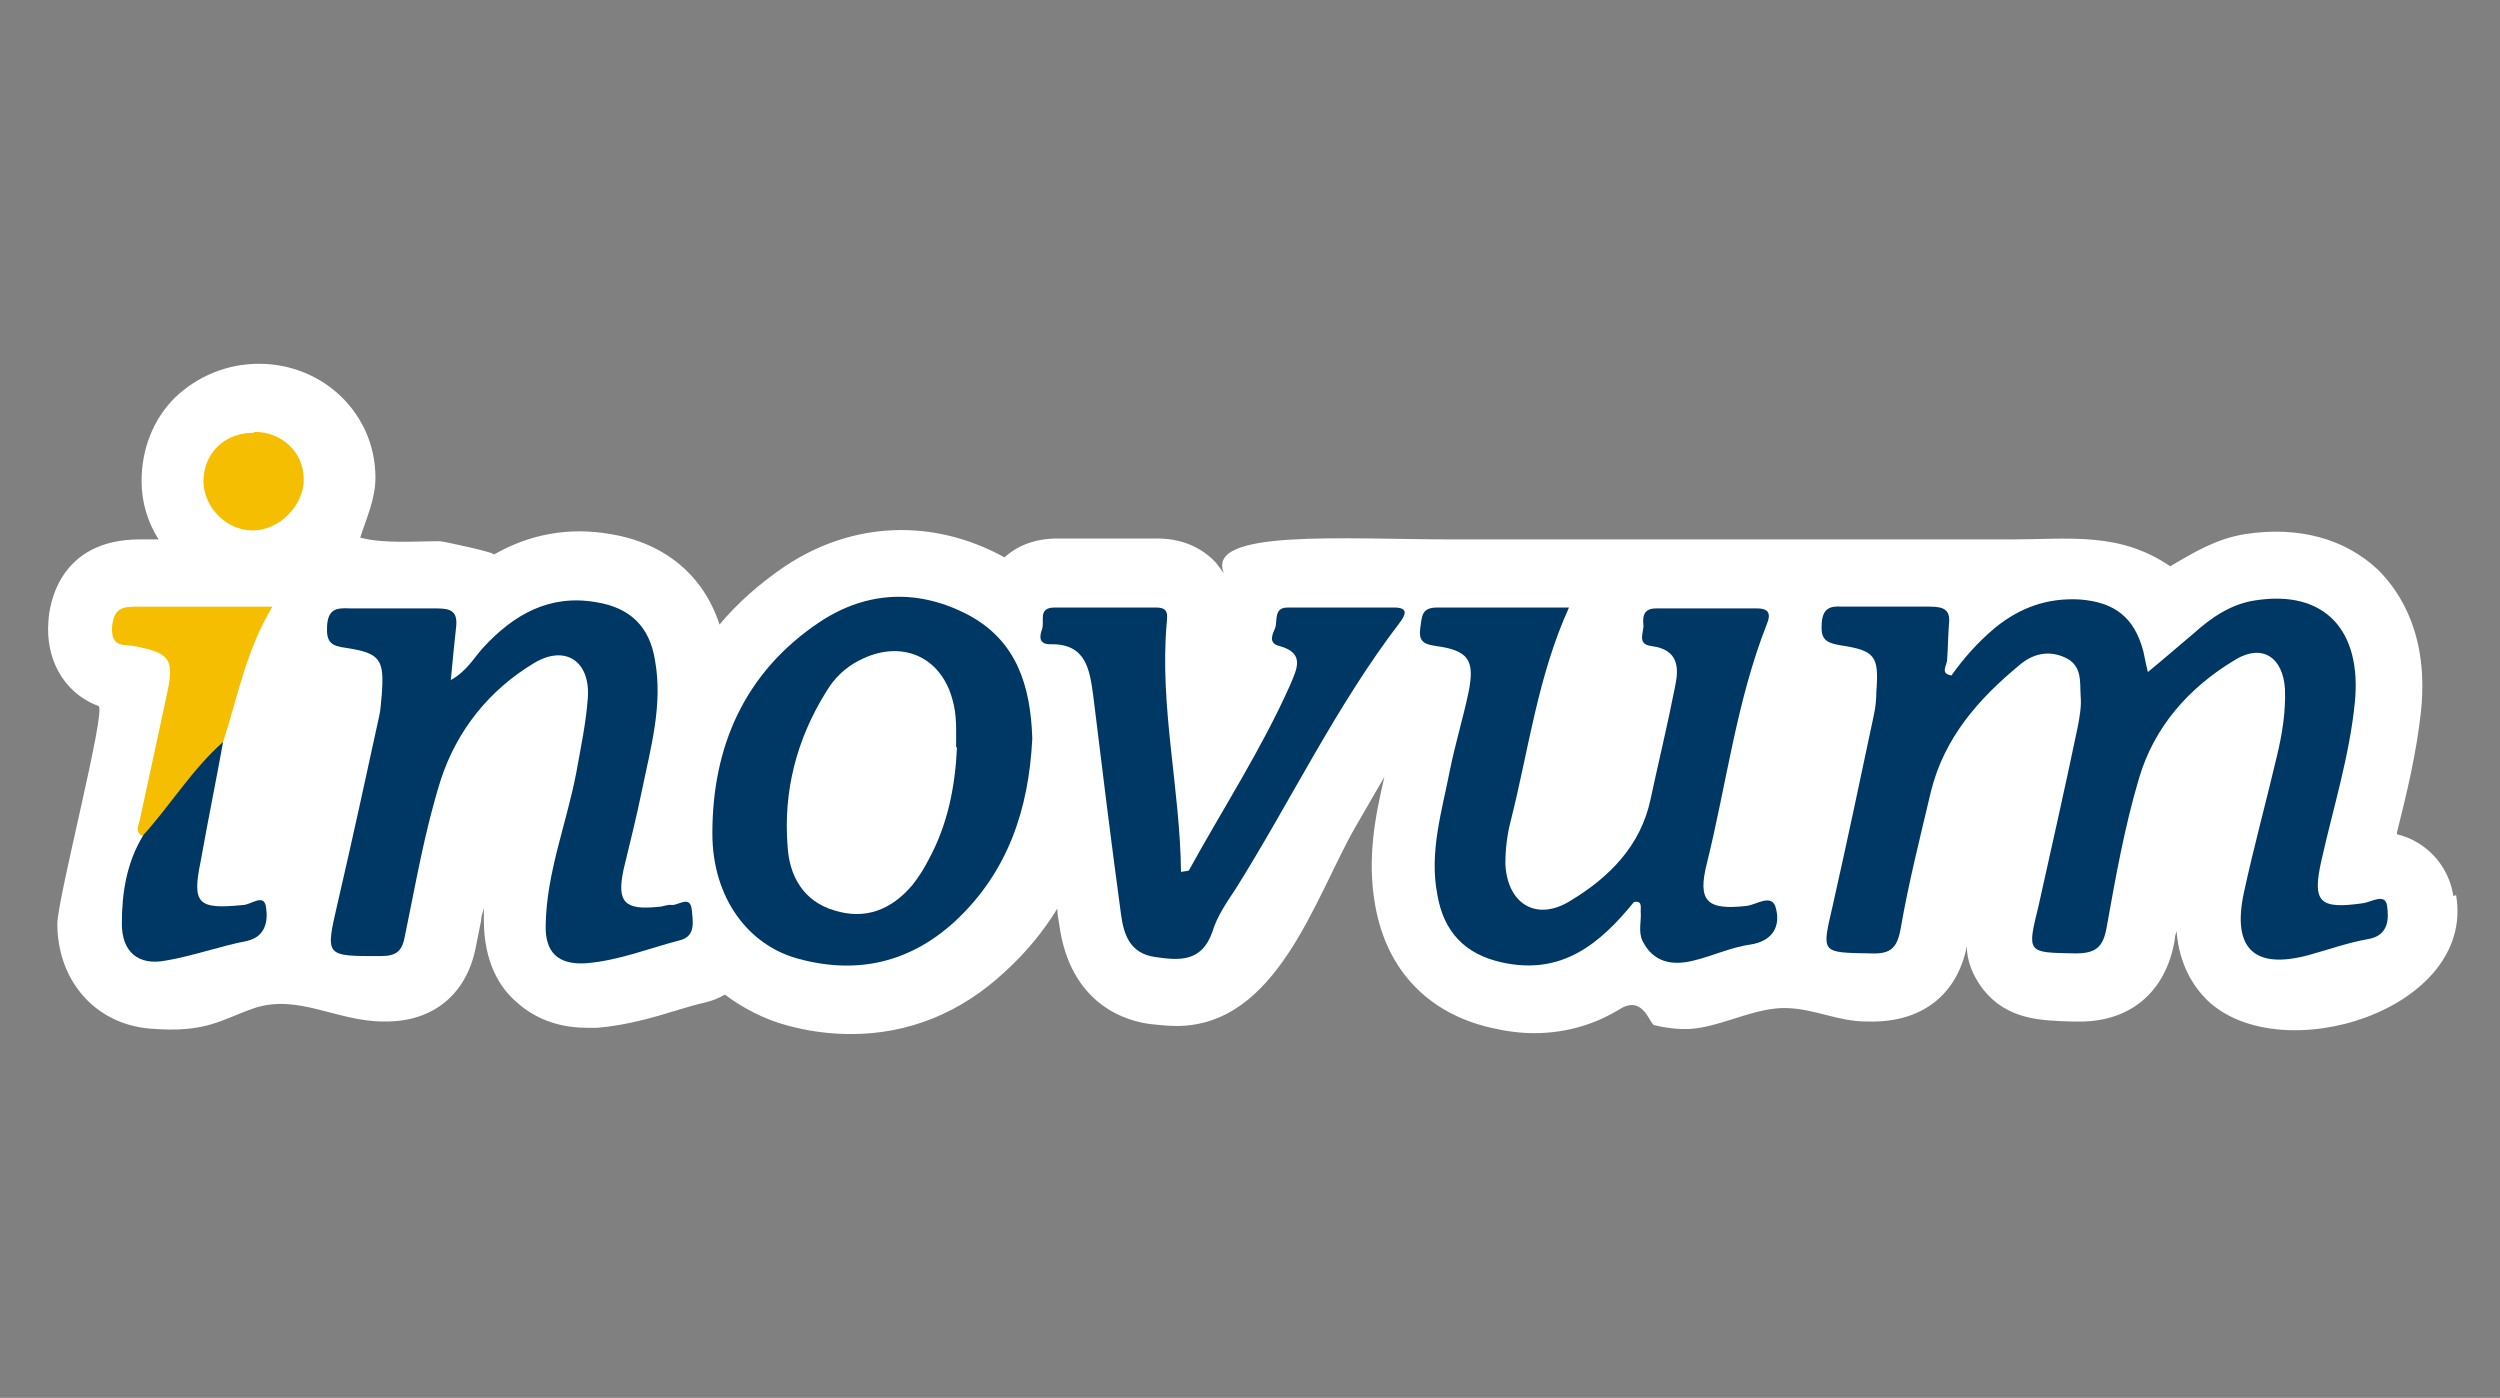
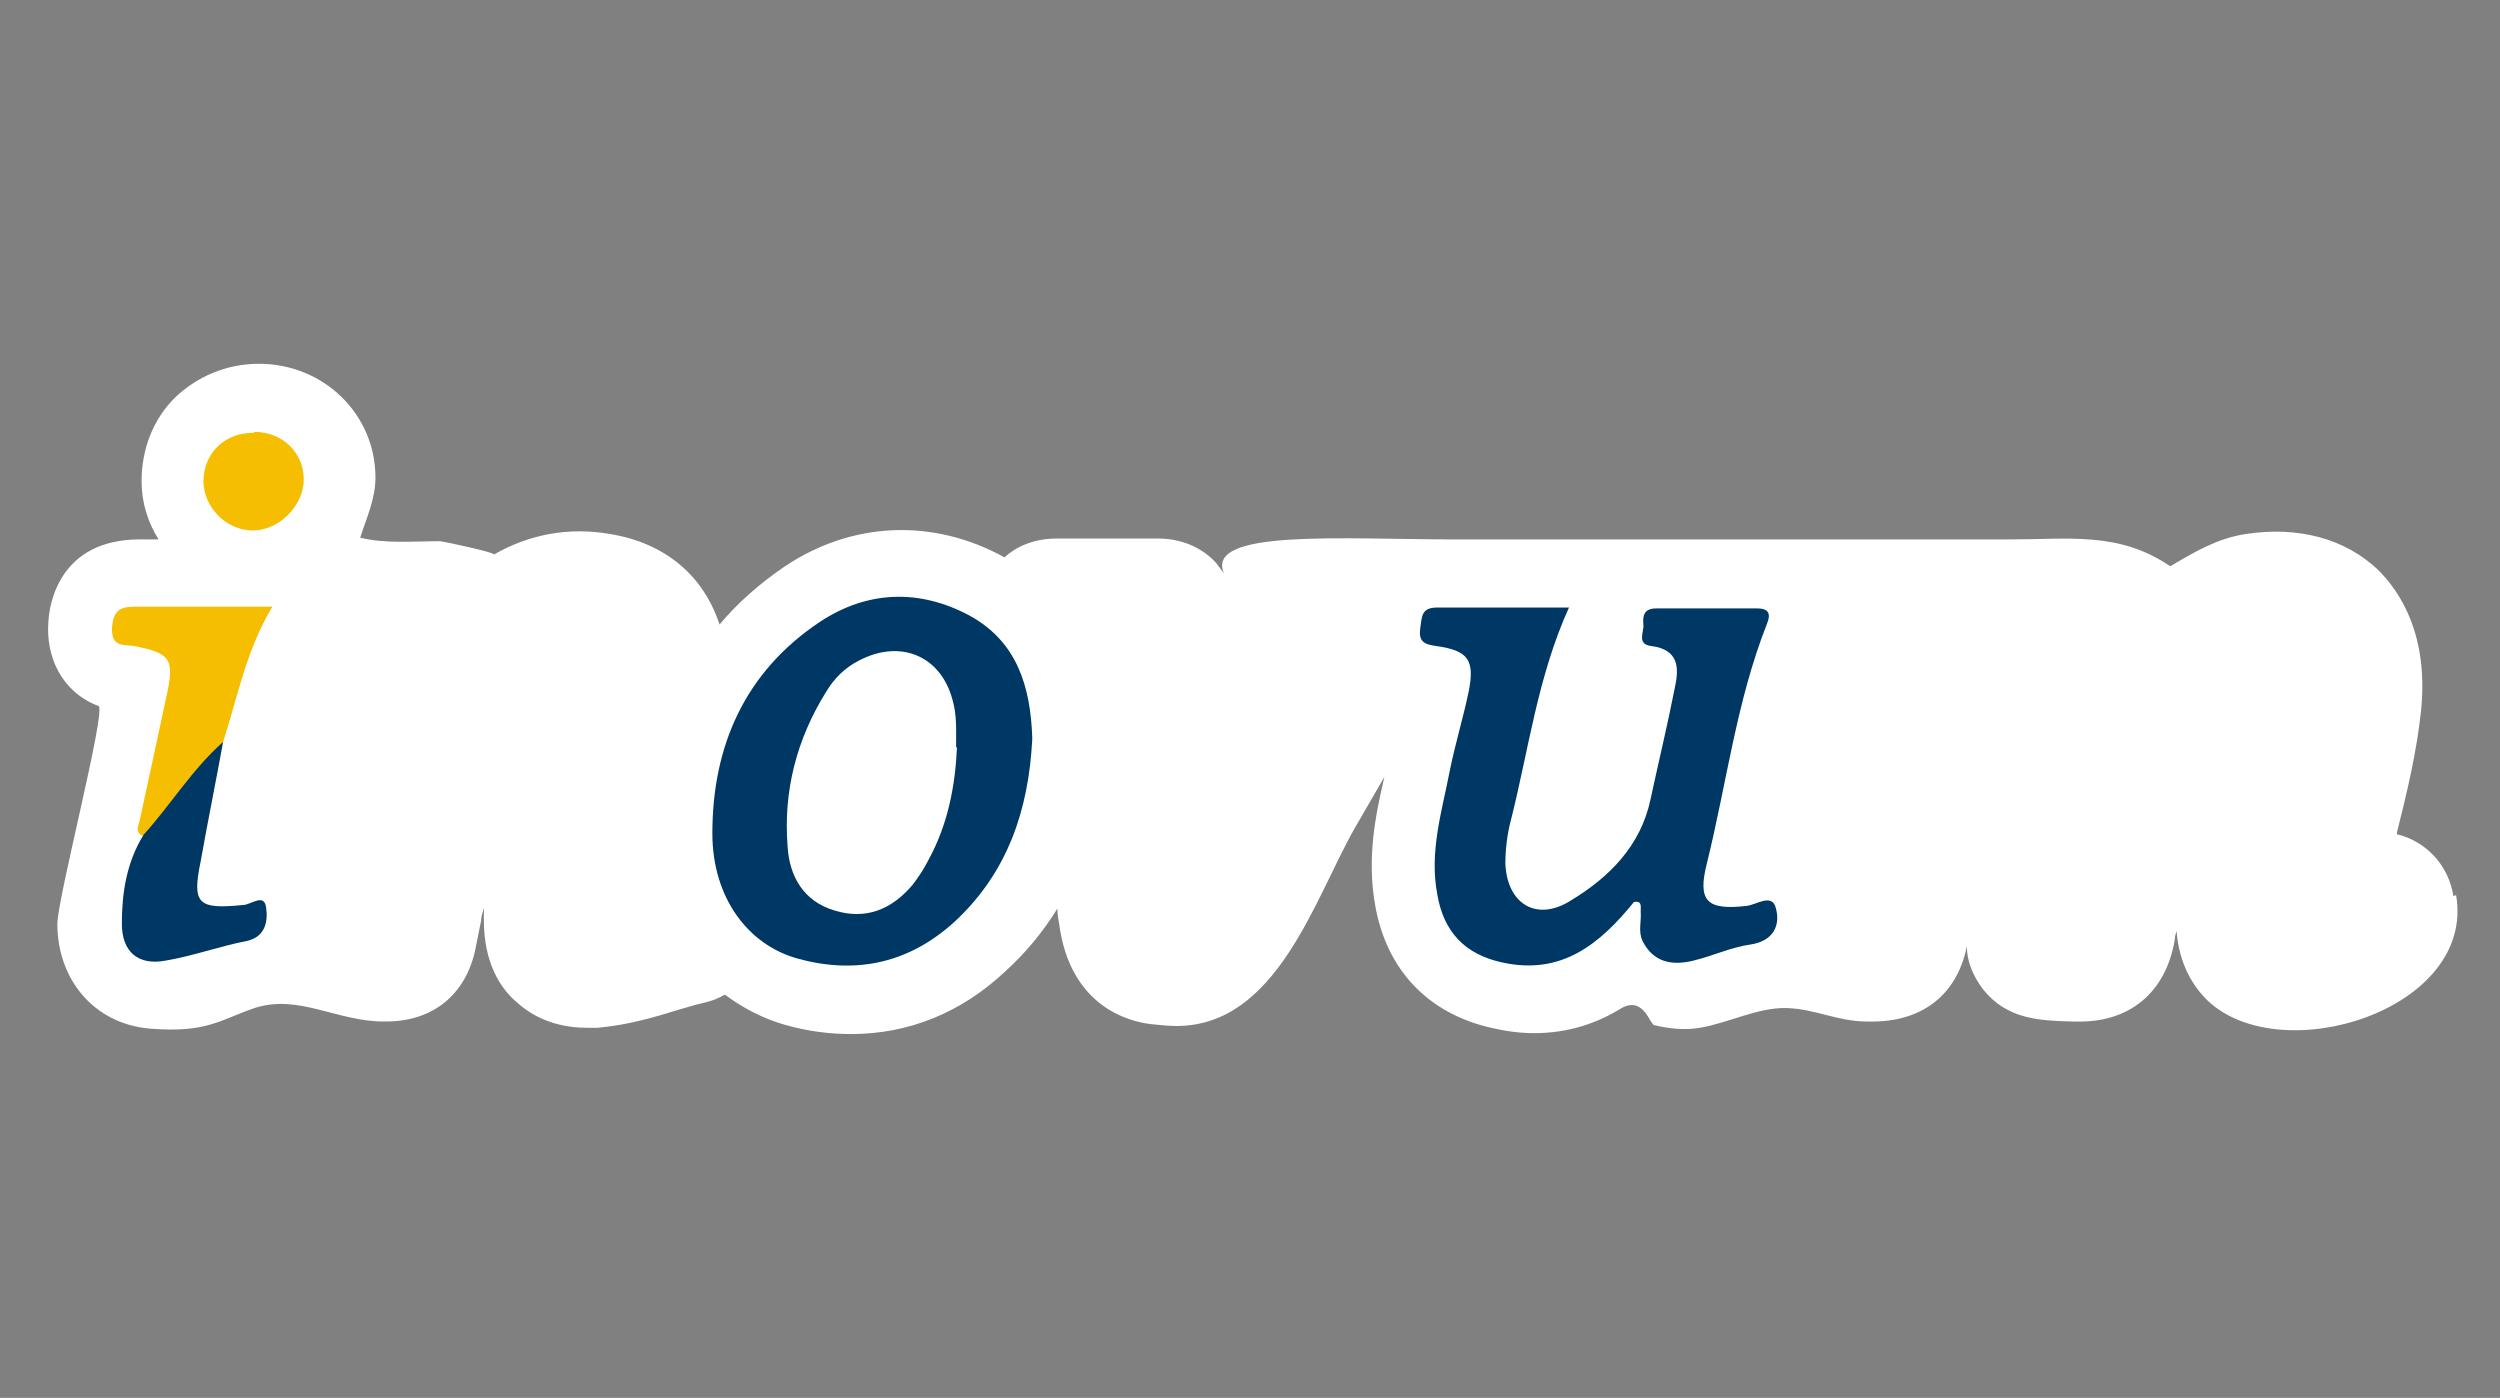
<svg xmlns="http://www.w3.org/2000/svg" version="1.1" viewBox="0 0 279 156">
  <rect x="0" y="0" width="279" height="156" fill="#808080" stroke="none" />
  <defs>
    <style>
      .st0 {
        fill: #fff;
      }

      .st1 {
        fill: #003865;
      }

      .st2 {
        fill: #f6be00;
      }
    </style>
  </defs>
  <g id="Witte_outlines">
    <path class="st0" d="M273.8,100c-.4-2.5-1.8-4.6-3.9-5.9-.8-.5-1.6-.8-2.4-1,0,0,0-.1,0-.2,1.1-4.4,2.2-8.9,2.7-13.7.8-8.2-2.2-13-4.8-15.6-3.7-3.5-8.9-4.9-14.8-4-3.2.5-5.7,2-8.4,3.6-5.7-3.9-11.3-3-17.8-3h-24.9c-12.4,0-24.8,0-37.2,0s-27.9-1.2-25.7,3.8c-.3-.4-.6-.8-.9-1.2-1.1-1.2-3.2-2.7-6.5-2.7s0,0,0,0c-3.3,0-7,0-11.2,0h0c-2.8,0-4.7,1-5.9,2.1,0,0,0,0,0,0-8-4.4-17-4-24.5,1-2.8,1.9-5.3,4.1-7.3,6.5-1.8-5.5-6.1-9.1-12.2-10.1-4.6-.8-9,0-13,2.3.4-.2-5.7-1.5-6-1.5-2.9,0-6.2.3-8.9-.4.7-2.2,1.7-4.3,1.7-6.7,0-7.1-5.8-12.7-13-12.7h0c-3.6,0-6.9,1.4-9.4,3.8-2.4,2.4-3.7,5.7-3.7,9.3,0,2.4.7,4.6,1.9,6.5-.6,0-1.2,0-1.8,0,0,0-.2,0-.3,0-8.9,0-10.1,7.1-10.2,9.2-.3,3.8,1.4,7.8,5.6,9.4.9.4-4.6,21.5-4.6,24.3,0,6.2,4.1,11.2,10.4,11.7s7.8-1,11.6-2.3c4.9-1.6,9.2,1.5,14.4,1.5h.3c5.3,0,9-3.1,10-8.3.2-1,.4-2,.6-3,0-.5.2-.9.3-1.4,0,.5,0,1,0,1.4,0,4.7,1.8,7.5,3.5,9,1.5,1.4,4,3,8,3s.8,0,1.2,0c3.4-.3,6.4-1.2,9-2,1-.3,2-.6,2.9-.8.9-.2,1.6-.5,2.3-.9,2,1.5,4.3,2.7,6.8,3.4,2.5.7,4.9,1,7.3,1,6.3,0,12.2-2.3,17.2-7,2.3-2.1,4.2-4.4,5.8-7,0,.6.1,1.1.2,1.7,1.2,9.1,7.6,10.9,10.3,11.2,1,.1,1.9.2,2.8.2,11.2,0,15.4-14.2,19.9-22.1,1.1-1.9,2.2-3.8,3.3-5.7-1,4.3-2,9.1-1,14.5,1.3,7.1,5.9,11.9,12.9,13.5,1.7.4,3.3.6,4.8.6,3.8,0,7-1.1,9.6-2.7s3.3,1.7,3.8,1.8c1.6.4,3.5.6,5.1.3,3.1-.5,6.5-2.3,9.7-2.2s5.7,1.5,8.9,1.5h.4c5.7.1,9.7-2.9,10.8-8.4,0,1.6.6,3.2,1.8,4.8,2.7,3.4,6.4,3.5,9.9,3.6h.4c6,.2,10.1-3.2,11.1-9.1,0-.3.1-.7.2-1,.3,3.8,1.9,6.2,3.4,7.7,8.2,7.9,30,1.1,27.8-11.7Z" />
  </g>
  <g id="Logo_groen">
    <g>
-       <path class="st1" d="M217.7,75.5c1.4-2,3-3.8,4.9-5.4,2.8-2.3,5.9-3.4,9.5-3.2,3.9.3,6.1,2,7.1,5.8.2,1,.4,1.9.5,2.3,1.6-1.3,3.3-2.8,5.1-4.3,2-1.8,4.2-3.3,6.9-3.7,7.7-1.2,11.9,3.3,11.1,11.4-.6,6-2.4,11.7-3.7,17.5-1.1,4.8-.3,5.6,4.6,4.9.9-.1,2.5-1.2,2.7.3.2,1.4.2,3.3-2.1,3.7-2.3.4-4.5,1.2-6.7,1.8-6,1.6-8.5-.7-7.2-6.9,1.1-5.1,2.5-10.2,3.7-15.3.6-2.5,1-5,.9-7.5-.2-3.5-2.5-5.1-5.5-3.3-5.2,3.1-9.1,7.5-10.8,13.3-1.6,5.4-2.6,11-3.6,16.6-.4,2.3-1.3,2.9-3.5,2.9-5.4-.1-5.4,0-4.1-5.3,1.5-6.7,3-13.4,4.4-20.1.2-1.1.4-2.2.3-3.3-.1-1.6.2-3.4-1.7-4.3-1.9-.9-3.7-.4-5.1.8-4.6,3.8-8.4,8.1-9.9,14.1-1.2,5.1-2.5,10.2-3.4,15.4-.4,2.2-1.2,2.8-3.4,2.7-5.5-.1-5.4,0-4.2-5.2,1.6-7.1,3.1-14.2,4.6-21.3.2-.9.3-1.8.3-2.7.3-4-.1-4.6-4.1-5.2-1.7-.3-2.1-.8-2-2.4.1-1.7.9-2,2.3-1.9,3.2,0,6.5,0,9.8,0,1.6,0,2.3.4,2.1,2-.1,1.3-.1,2.6-.2,3.9,0,.7-.9,1.6.6,1.8Z" />
      <path class="st1" d="M182.4,100.6c-3.8,4.7-8.1,8.3-14.8,6.8-4.1-.9-6.5-3.4-7.2-7.6-.9-4.7.5-9.2,1.4-13.8.6-3,1.5-5.9,2.1-8.8.7-3.5,0-4.6-3.6-5.1-1.4-.2-2-.5-1.8-2,.2-1.3.1-2.3,1.9-2.3,4.8,0,9.5,0,14.7,0-3.5,7.7-4.5,15.9-6.5,23.8-.4,1.5-.6,3.2-.6,4.8.2,4.5,3.5,6.5,7.3,4.1,4.3-2.6,7.8-6.1,8.9-11.3.9-4.2,1.9-8.3,2.7-12.4.5-2.2.5-4.3-2.6-4.7-1.7-.2-.8-1.6-.9-2.4-.1-1,.1-1.8,1.4-1.8,3.8,0,7.5,0,11.3,0,1.4,0,1.5.7,1.1,1.7-3.4,8.6-4.5,17.8-6.7,26.7-1.1,4.3,0,5.3,4.4,4.8,1.1-.1,2.9-1.5,3.3.3.5,1.9-.3,3.6-2.8,4-2.2.3-4.3,1.3-6.4,1.8-2.4.6-4.5.2-5.7-2.2-.5-1.1-.1-2.2-.2-3.3,0-.5.2-1.3-.9-1Z" />
-       <path class="st1" d="M50.3,75.9c1.8-1,2.6-2.5,3.6-3.6,3.4-3.7,7.4-6,12.6-5.1,3.8.6,6,2.7,6.6,6.5.9,5-.5,9.8-1.5,14.7-.6,2.9-1.3,5.7-2,8.6-.8,3.7.1,4.6,3.9,4.2.5,0,1-.3,1.5-.2.8,0,2-1.1,2.2.5.1,1.2.5,2.9-1.2,3.4-3.5.9-6.9,2.3-10.6,2.6-3.1.2-4.6-1.2-4.5-4.3.1-5.8,2.3-11.2,3.4-16.9.5-2.8,1.1-5.6,1.3-8.4.3-4.1-2.5-6-6-3.9-5,3-8.6,7.5-10.4,13-1.8,5.7-2.8,11.6-4,17.4-.3,1.7-.9,2.3-2.7,2.3-6.3,0-6.2.1-4.8-6,1.6-6.9,3.1-13.8,4.6-20.7.2-.8.2-1.6.3-2.4.3-4-.1-4.7-4-5.3-1.6-.2-2.2-.6-2.1-2.4.1-1.9,1-2.1,2.6-2,3.2,0,6.5,0,9.7,0,1.6,0,2.3.4,2.1,2.1-.2,1.9-.4,3.8-.6,6Z" />
      <path class="st1" d="M115.2,82.5c-.4,7.8-2.7,14.8-8.6,20.3-5,4.6-10.9,6-17.5,4.2-5.6-1.5-9.6-6.8-9.6-14,0-9.7,3.6-18,12-23.6,5.3-3.5,11.1-3.7,16.7-.7,5.3,2.9,6.8,7.9,7,13.6Z" />
-       <path class="st1" d="M131.8,97.3c.6-.1.9-.1.9-.2,3.8-6.9,8.1-13.5,11.3-20.7.7-1.7,1.7-3.5-1.2-4.3-1.3-.3-.8-1.3-.5-2,.3-.8-.2-2.3,1.4-2.3,4,0,7.9,0,11.9,0,1.7,0,1.2.9.6,1.7-7.1,9.3-12.1,19.8-18.3,29.7-1,1.5-2.1,3.1-2.6,4.8-1.2,3.4-3.7,3.2-6.4,2.8-2.8-.4-3.5-2.5-3.8-4.8-1.1-8.1-2.1-16.2-3.1-24.4-.4-2.9-.8-5.8-4.8-5.7-1.3,0-1.2-.9-.9-1.7.3-.9-.5-2.4,1.4-2.4,3.8,0,7.5,0,11.3,0,1.4,0,1.3.7,1.2,1.8-.8,9.3,1.5,18.4,1.6,27.7Z" />
      <path class="st2" d="M15.9,93.3c-.9-.5-.4-1.2-.3-1.8,1-4.6,2-9.2,3-13.9.9-4.1.4-4.7-3.6-5.5-1.2-.2-2.6.2-2.5-2.1.2-2.2,1.2-2.3,2.9-2.3,4.8,0,9.6,0,15,0-3,5-3.9,10.2-5.5,15.1-2.1,3.7-5.2,6.6-7.7,9.9-.3.4-.8.6-1.3.5Z" />
      <path class="st1" d="M15.9,93.3c3.1-3.4,5.5-7.4,9-10.5-.8,4.4-1.7,8.8-2.5,13.3-1,4.8-.3,5.4,4.7,4.9.9,0,2.4-1.4,2.6.3.2,1.4,0,3.2-2.1,3.7-3.1.6-6.1,1.7-9.1,2.2-3.1.6-4.9-1-4.9-4.1,0-3.4.5-6.8,2.4-9.9Z" />
      <path class="st2" d="M28.4,48.2c3.1,0,5.5,2.3,5.5,5.3,0,2.9-2.7,5.7-5.7,5.7-2.9,0-5.4-2.5-5.5-5.4,0-3.2,2.3-5.5,5.6-5.5Z" />
      <path class="st0" d="M106.8,83.4c-.2,4.3-1,8.6-3.2,12.6-.5,1-1.1,1.9-1.8,2.8-2.3,2.7-5.2,3.9-8.7,2.8-3.4-1-5-3.8-5.2-7.1-.5-6.2,1-12,4.3-17.3.9-1.5,2.1-2.7,3.7-3.5,4.6-2.4,9.1-.5,10.4,4.4.5,1.7.4,3.4.4,5.3Z" />
    </g>
  </g>
</svg>